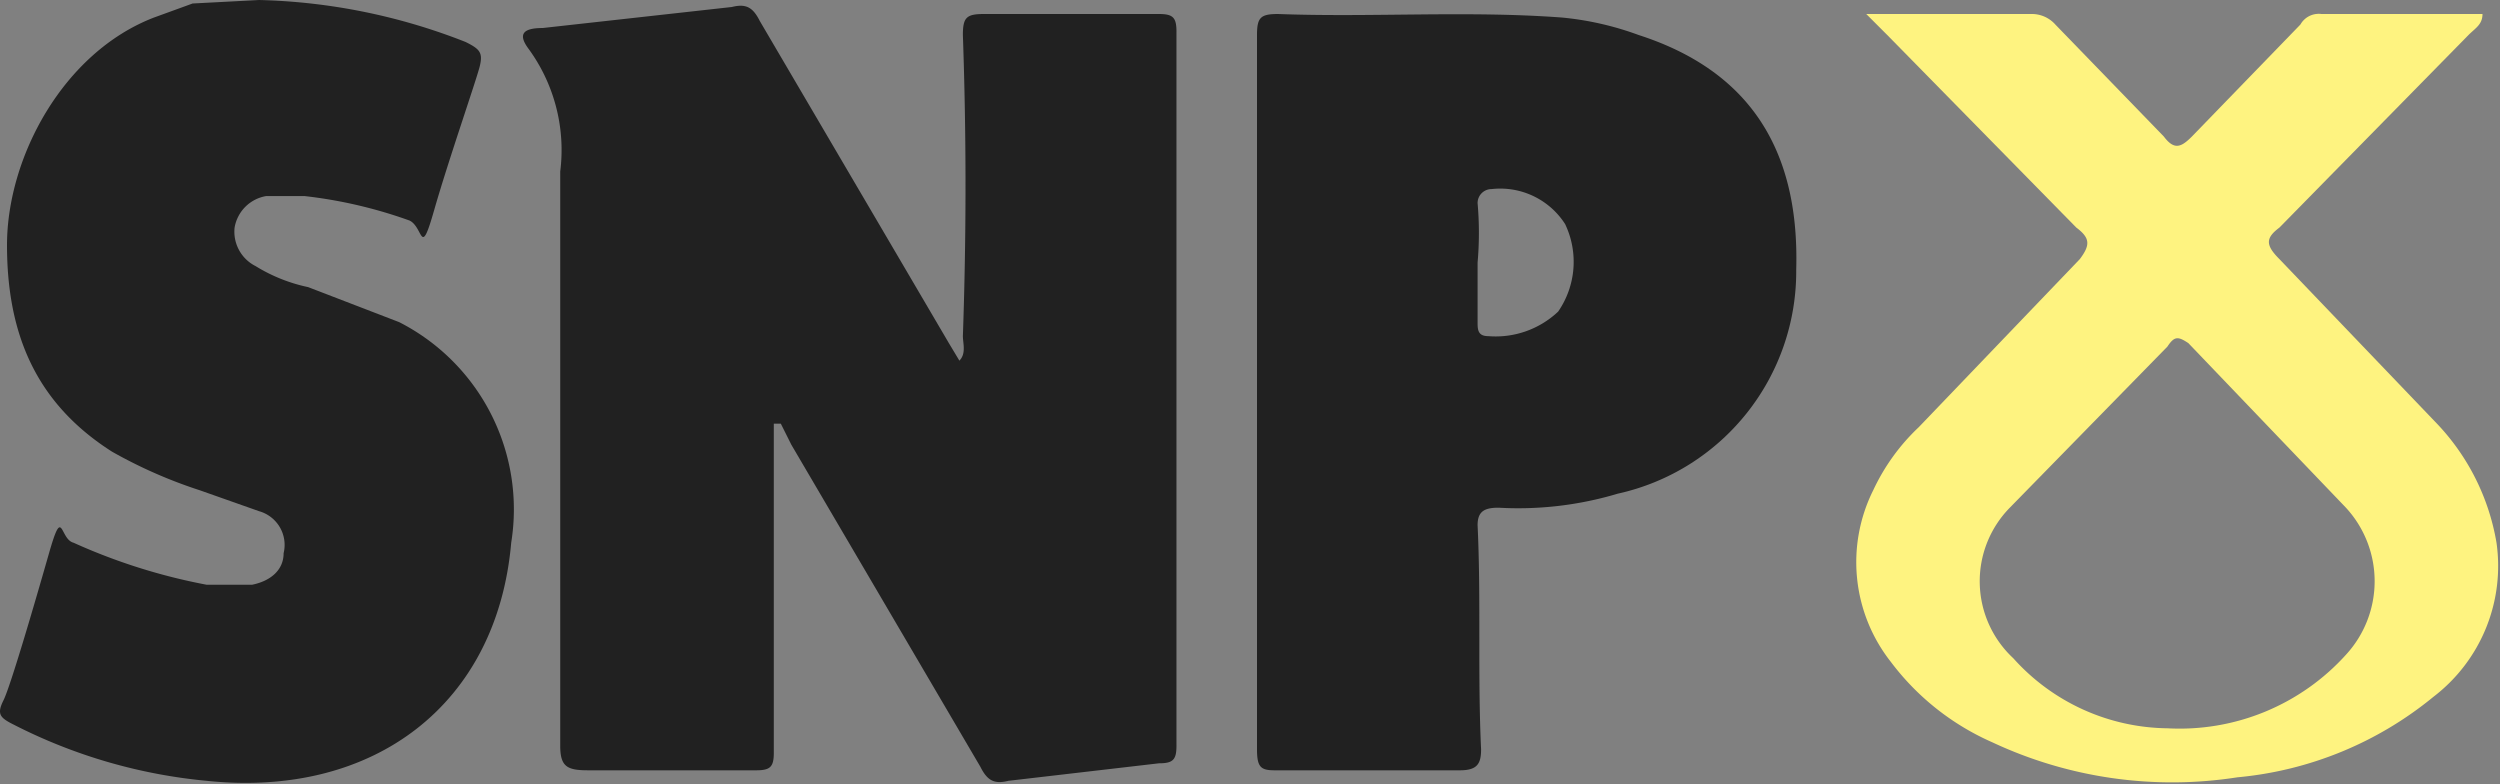
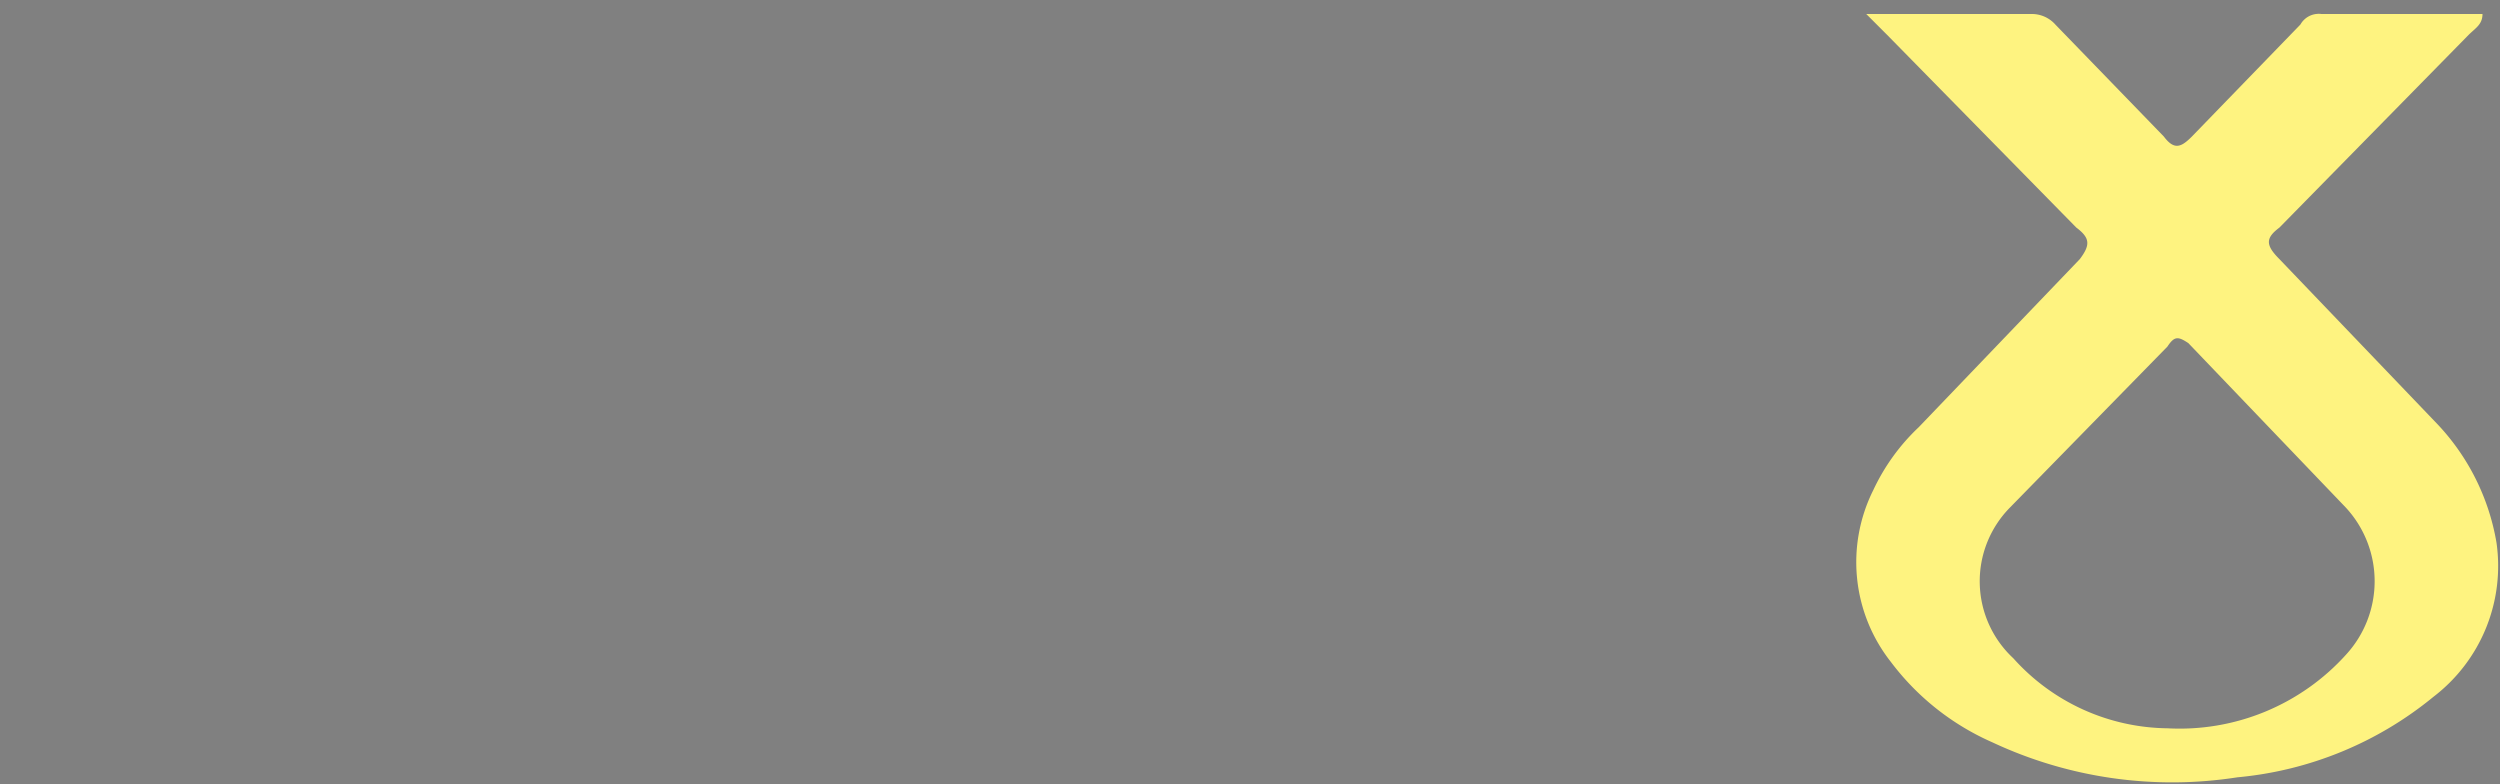
<svg xmlns="http://www.w3.org/2000/svg" width="71.4" height="22.4" viewBox="0 0 71.4 22.4">
  <rect x="0" y="0" width="71.4" height="22.4" fill="#808080" stroke="none" />
  <defs>
    <style>
      .a {
        fill: #212121;
      }

      .b {
        fill: #fef380;
      }
    </style>
  </defs>
  <title>Asset 1</title>
  <g>
-     <path class="a" d="M22.1,12.1v9.4c0,.4-.1.5-.5.5H16.8c-.6,0-.8-.1-.8-.7V4.9a4.9,4.9,0,0,0-.9-3.5c-.3-.4-.2-.6.4-.6L20.9.2c.4-.1.6,0,.8.4l5.4,9.2.3.5c.2-.2.1-.5.1-.7.1-2.9.1-5.7,0-8.6,0-.5.1-.6.6-.6h5c.4,0,.5.1.5.5V21.3c0,.4-.1.5-.5.5l-4.3.5c-.4.1-.6,0-.8-.4l-5.4-9.2-.3-.6Z" />
-     <path class="a" d="M35.9,11.2V1c0-.5.1-.6.6-.6,2.7.1,5.4-.1,8.1.1a8.7,8.7,0,0,1,2.2.5c3.1,1,4.6,3.2,4.5,6.7a6.5,6.5,0,0,1-5.1,6.4,9.9,9.9,0,0,1-3.4.4c-.4,0-.6.1-.6.5.1,2.1,0,4.3.1,6.4,0,.4-.1.6-.6.6H36.4c-.4,0-.5-.1-.5-.6Zm6.3-3.7V9.2c0,.2,0,.4.3.4a2.6,2.6,0,0,0,2-.7,2.5,2.5,0,0,0,.2-2.5,2.2,2.2,0,0,0-2.1-1,.4.4,0,0,0-.4.4A9.7,9.7,0,0,1,42.2,7.5Z" />
-     <path class="a" d="M7.4,0a17.2,17.2,0,0,1,5.9,1.2c.4.2.5.3.4.7S12.8,4.6,12.4,6s-.3.5-.7.3a13.2,13.2,0,0,0-3-.7H7.6a1.1,1.1,0,0,0-.9.9,1.1,1.1,0,0,0,.6,1.1,4.7,4.7,0,0,0,1.5.6l2.6,1a6,6,0,0,1,3.2,6.3c-.4,4.6-3.9,7.3-8.7,6.8A15.2,15.2,0,0,1,.4,20.7c-.4-.2-.5-.3-.3-.7s.9-2.8,1.3-4.2.3-.4.7-.3a16.8,16.8,0,0,0,3.8,1.2H7.2c.5-.1.9-.4.9-.9a1,1,0,0,0-.7-1.2l-1.7-.6a13.6,13.6,0,0,1-2.5-1.1C1,11.5.2,9.5.2,7S1.8,1.5,4.4.5L5.5.1Z" />
    <path class="b" d="M53.3.4H58a.9.9,0,0,1,.7.3l3.1,3.2c.3.4.5.3.8,0L65.7.7a.6.6,0,0,1,.6-.3h4.6c0,.3-.2.4-.4.6L65.1,6.5c-.4.3-.4.5,0,.9l4.5,4.7a6.5,6.5,0,0,1,1.7,3.4,4.7,4.7,0,0,1-1.8,4.4,10.3,10.3,0,0,1-5.6,2.3,12.1,12.1,0,0,1-7-1A7.3,7.3,0,0,1,54,18.9a4.6,4.6,0,0,1-.5-4.9,5.9,5.9,0,0,1,1.3-1.8l4.6-4.8c.3-.4.3-.6-.1-.9L53.9,1Zm8.6,20.4A6.4,6.4,0,0,0,67,18.7a3.1,3.1,0,0,0,0-4.2L62.5,9.8c-.3-.2-.4-.2-.6.1l-4.5,4.6a3,3,0,0,0,.1,4.3A6,6,0,0,0,61.9,20.8Z" />
  </g>
</svg>